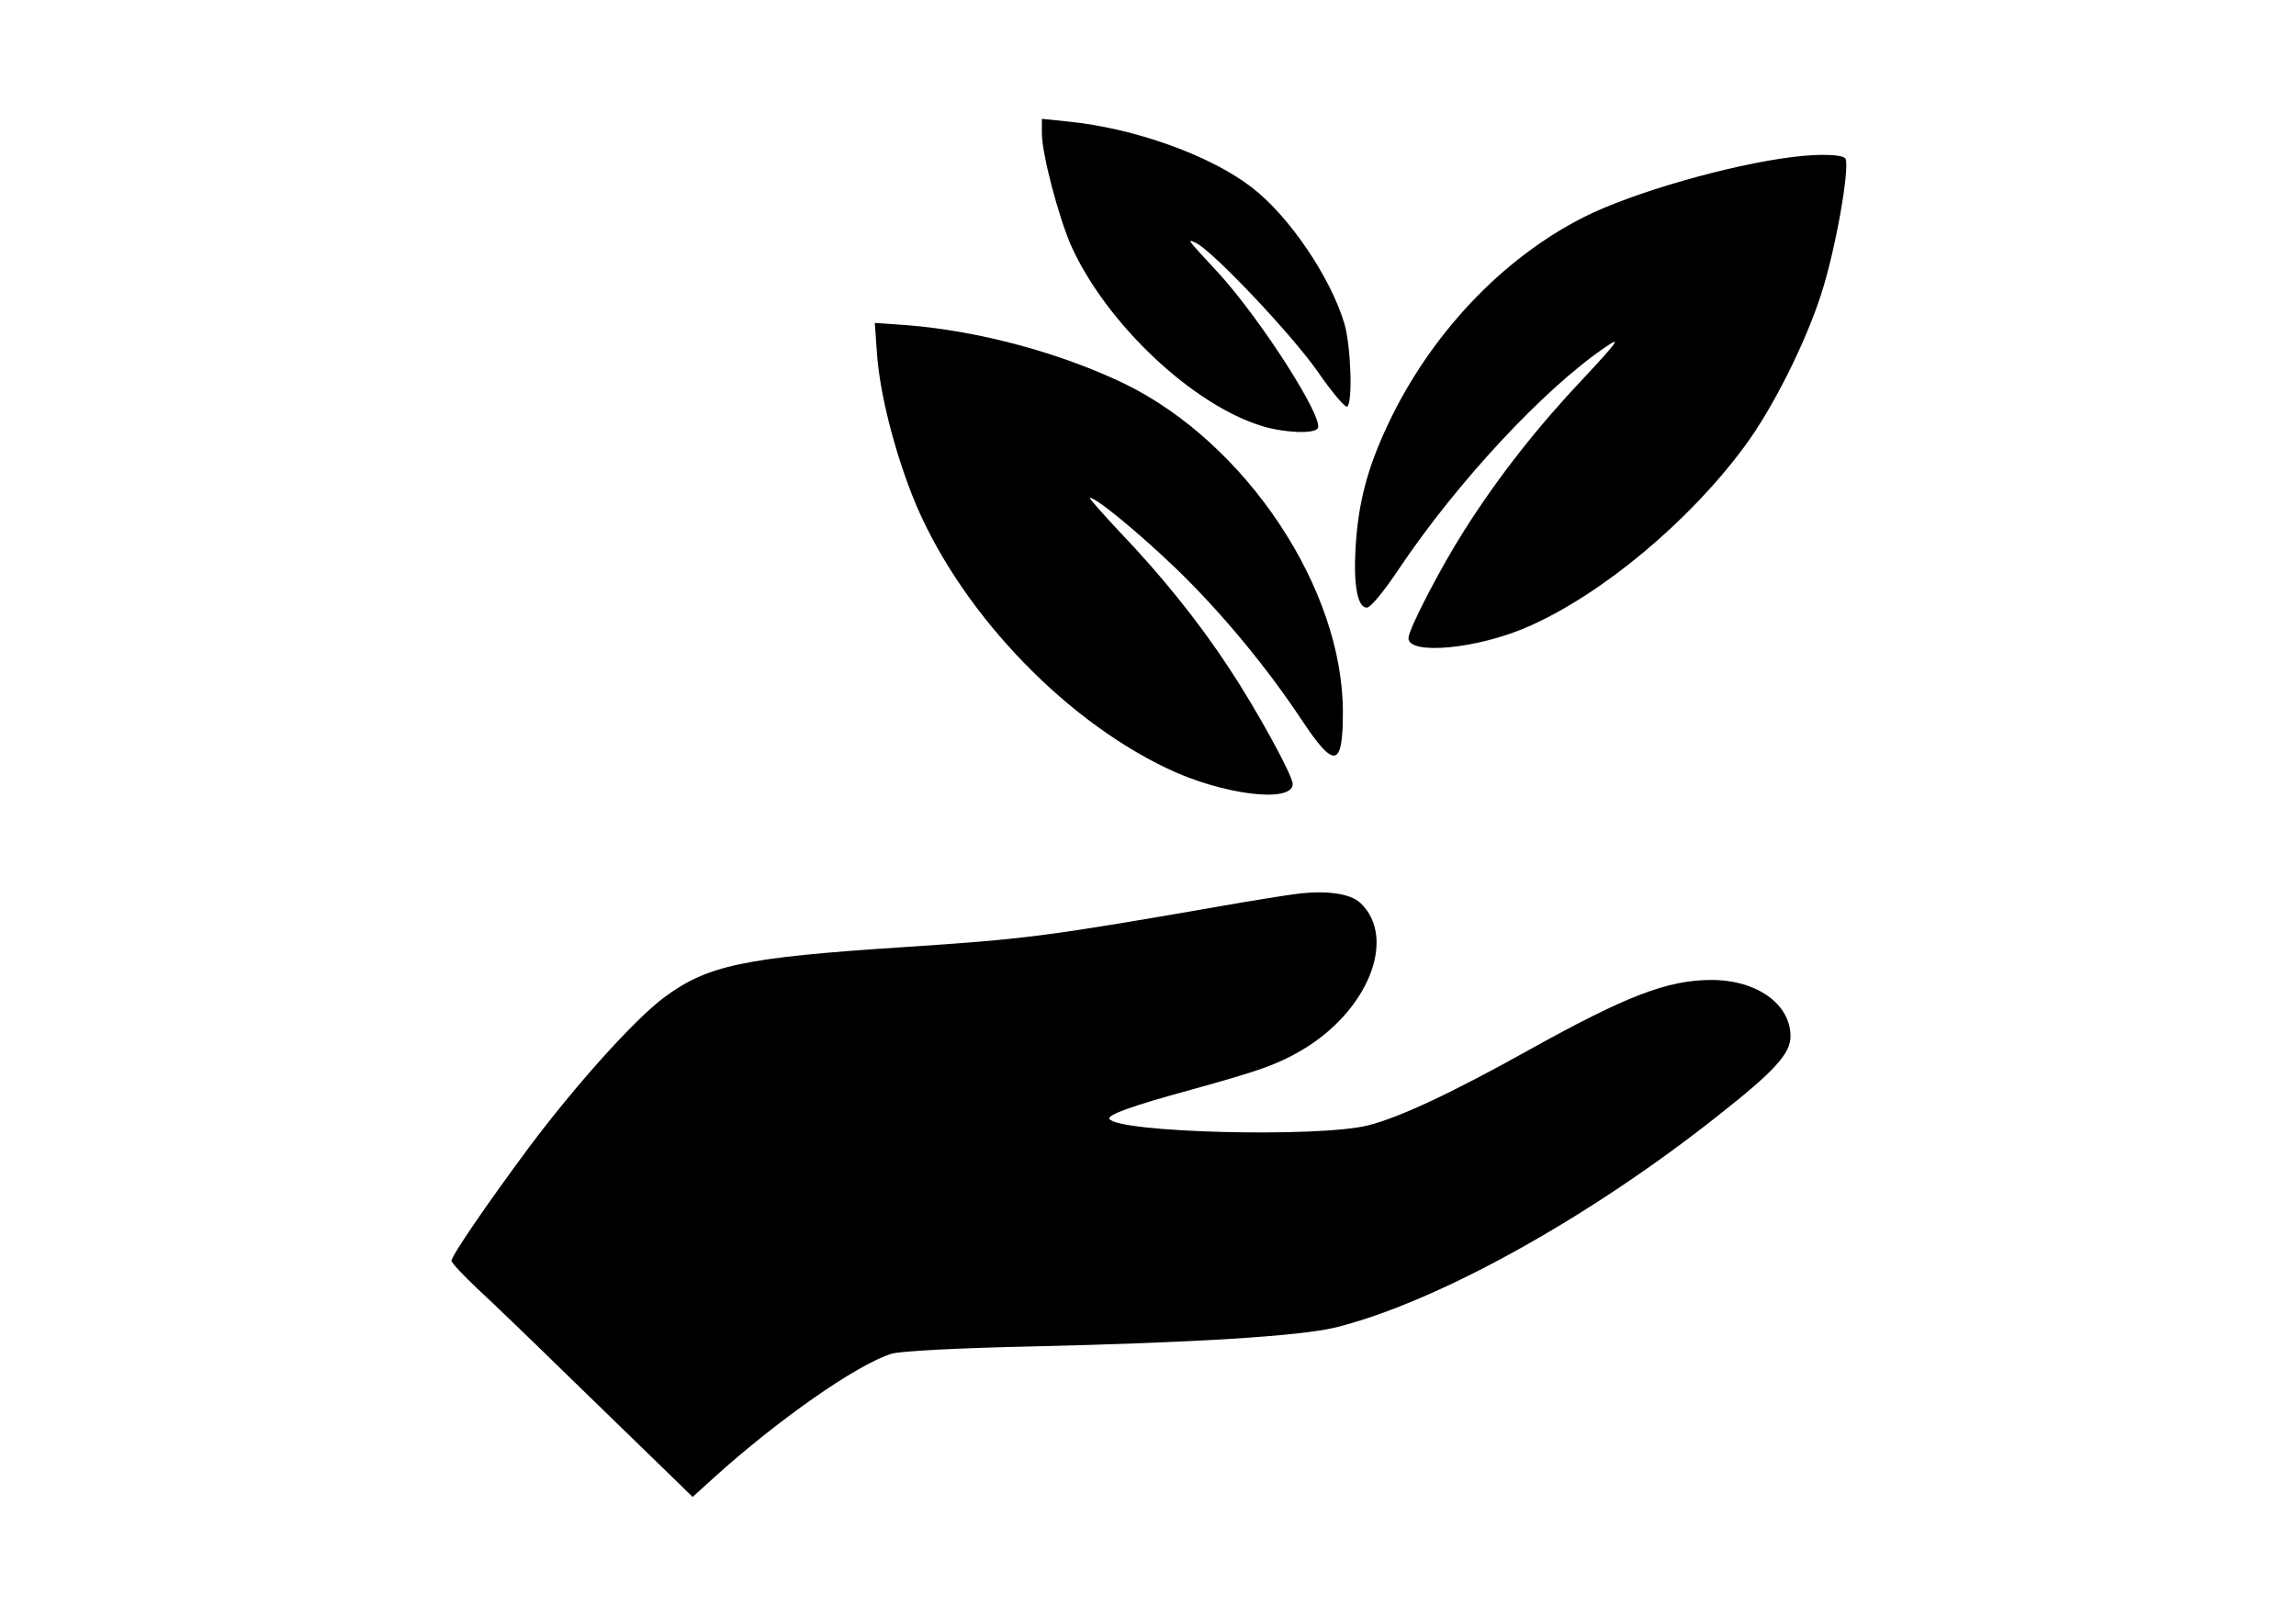
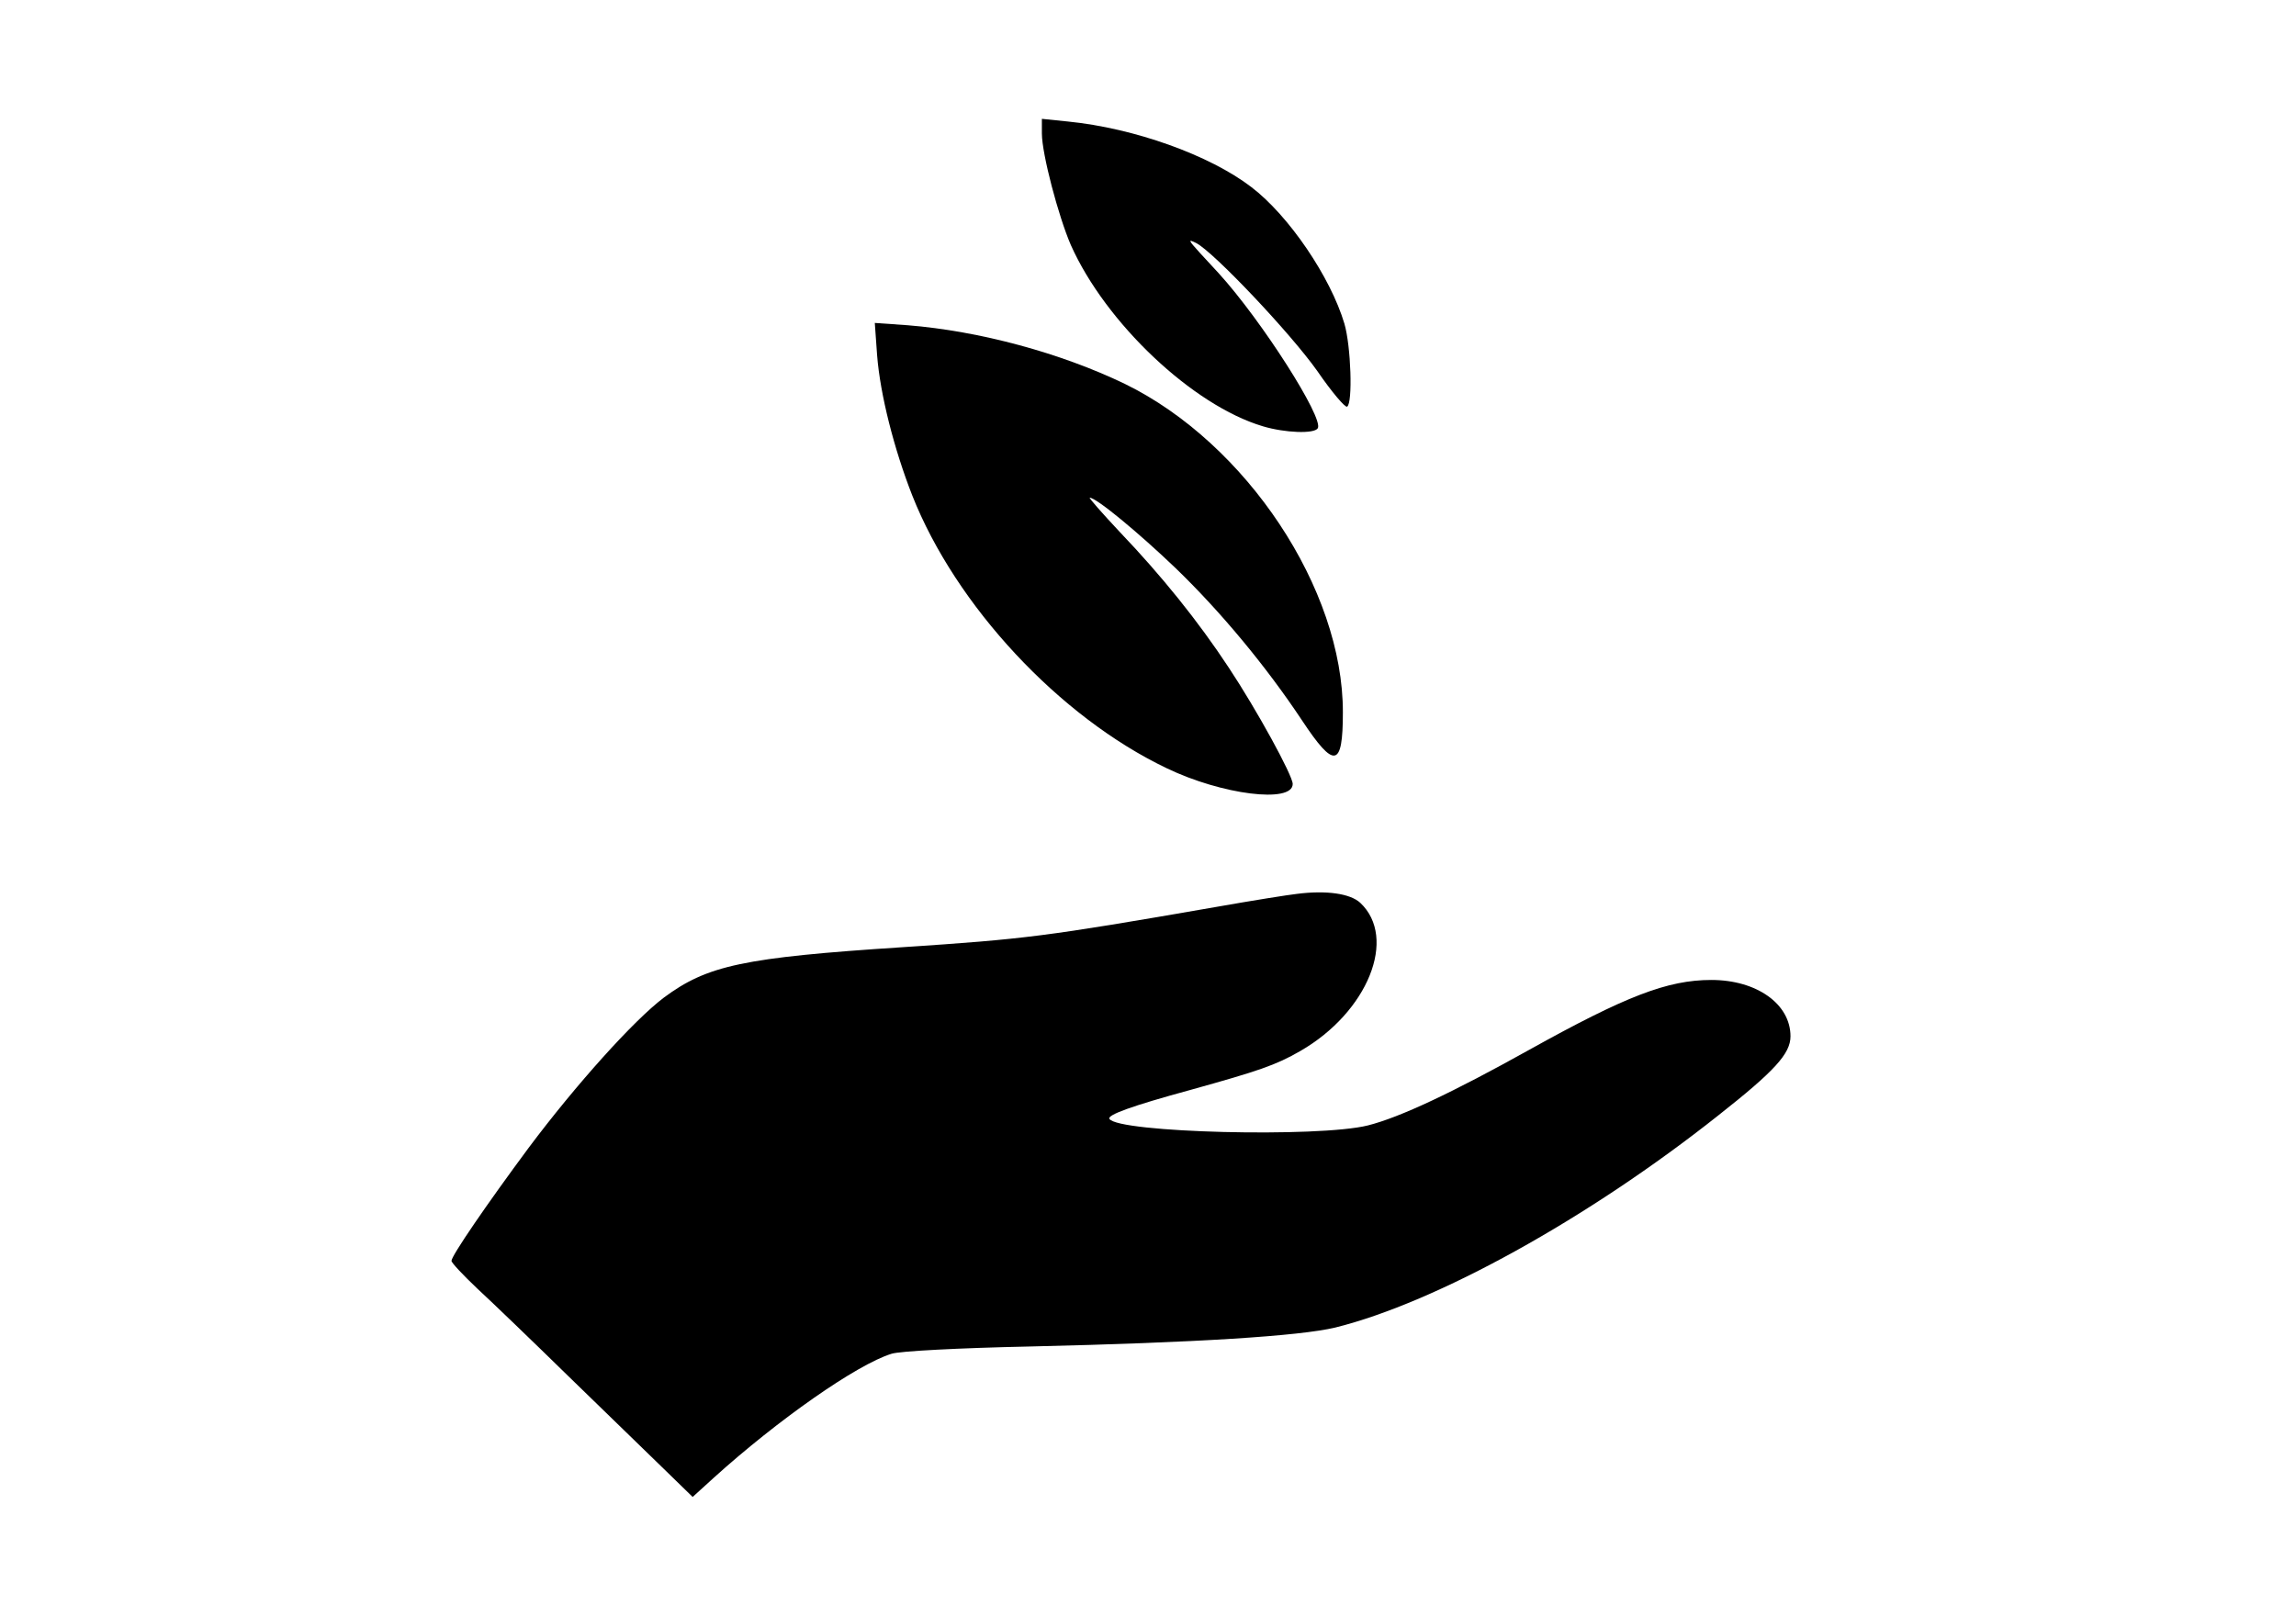
<svg xmlns="http://www.w3.org/2000/svg" version="1.0" width="595pt" height="419pt" viewBox="0 0 595 419" preserveAspectRatio="xMidYMid meet">
  <g transform="translate(0,419) scale(0.1,-0.1)" fill="#000000" stroke="none">
    <path d="M2700 3844 c0 -53 43 -215 75 -289 90 -202 316 -416 498 -470 57 -17 133 -20 142 -5 16 26 -145 279 -257 402 -7 8 -29 31 -48 52 -31 34 -32 37 -10 26 45 -23 244 -233 314 -332 37 -54 72 -95 77 -92 15 9 10 157 -7 215 -36 121 -144 280 -241 354 -108 83 -304 153 -475 170 l-68 7 0 -38z" />
-     <path d="M4645 3783 c-163 -20 -416 -93 -539 -155 -213 -107 -401 -306 -511 -542 -51 -109 -75 -198 -82 -314 -6 -98 5 -157 29 -157 10 0 45 43 83 100 150 224 377 468 535 575 43 30 33 15 -56 -80 -119 -126 -219 -253 -307 -391 -61 -95 -147 -260 -147 -283 0 -45 181 -28 313 31 190 84 415 272 558 466 72 97 157 266 198 393 37 113 74 322 64 352 -5 12 -67 14 -138 5z" />
    <path d="M2273 3269 c8 -102 44 -243 91 -363 113 -286 381 -574 659 -707 143 -69 327 -92 327 -41 0 22 -93 192 -166 302 -79 120 -174 238 -282 351 -46 49 -81 89 -78 89 17 0 127 -91 223 -183 117 -113 234 -254 327 -394 84 -127 106 -123 106 20 1 320 -250 698 -565 852 -166 80 -376 137 -563 152 l-85 6 6 -84z" />
    <path d="M3360 1873 c-19 -2 -114 -17 -210 -34 -443 -77 -494 -83 -810 -104 -414 -27 -507 -47 -620 -131 -78 -59 -228 -226 -350 -389 -109 -147 -200 -280 -200 -293 0 -5 30 -37 67 -72 38 -35 145 -138 238 -229 94 -91 204 -198 245 -238 l75 -73 55 50 c166 150 370 293 460 321 20 7 173 15 360 19 433 10 697 27 790 49 262 65 655 282 993 550 146 115 187 160 187 205 0 84 -88 146 -205 146 -114 0 -222 -42 -472 -181 -199 -111 -335 -175 -418 -196 -128 -32 -648 -19 -670 17 -6 10 56 33 210 75 176 49 221 64 285 101 175 101 252 293 155 384 -26 24 -88 33 -165 23z" />
  </g>
</svg>